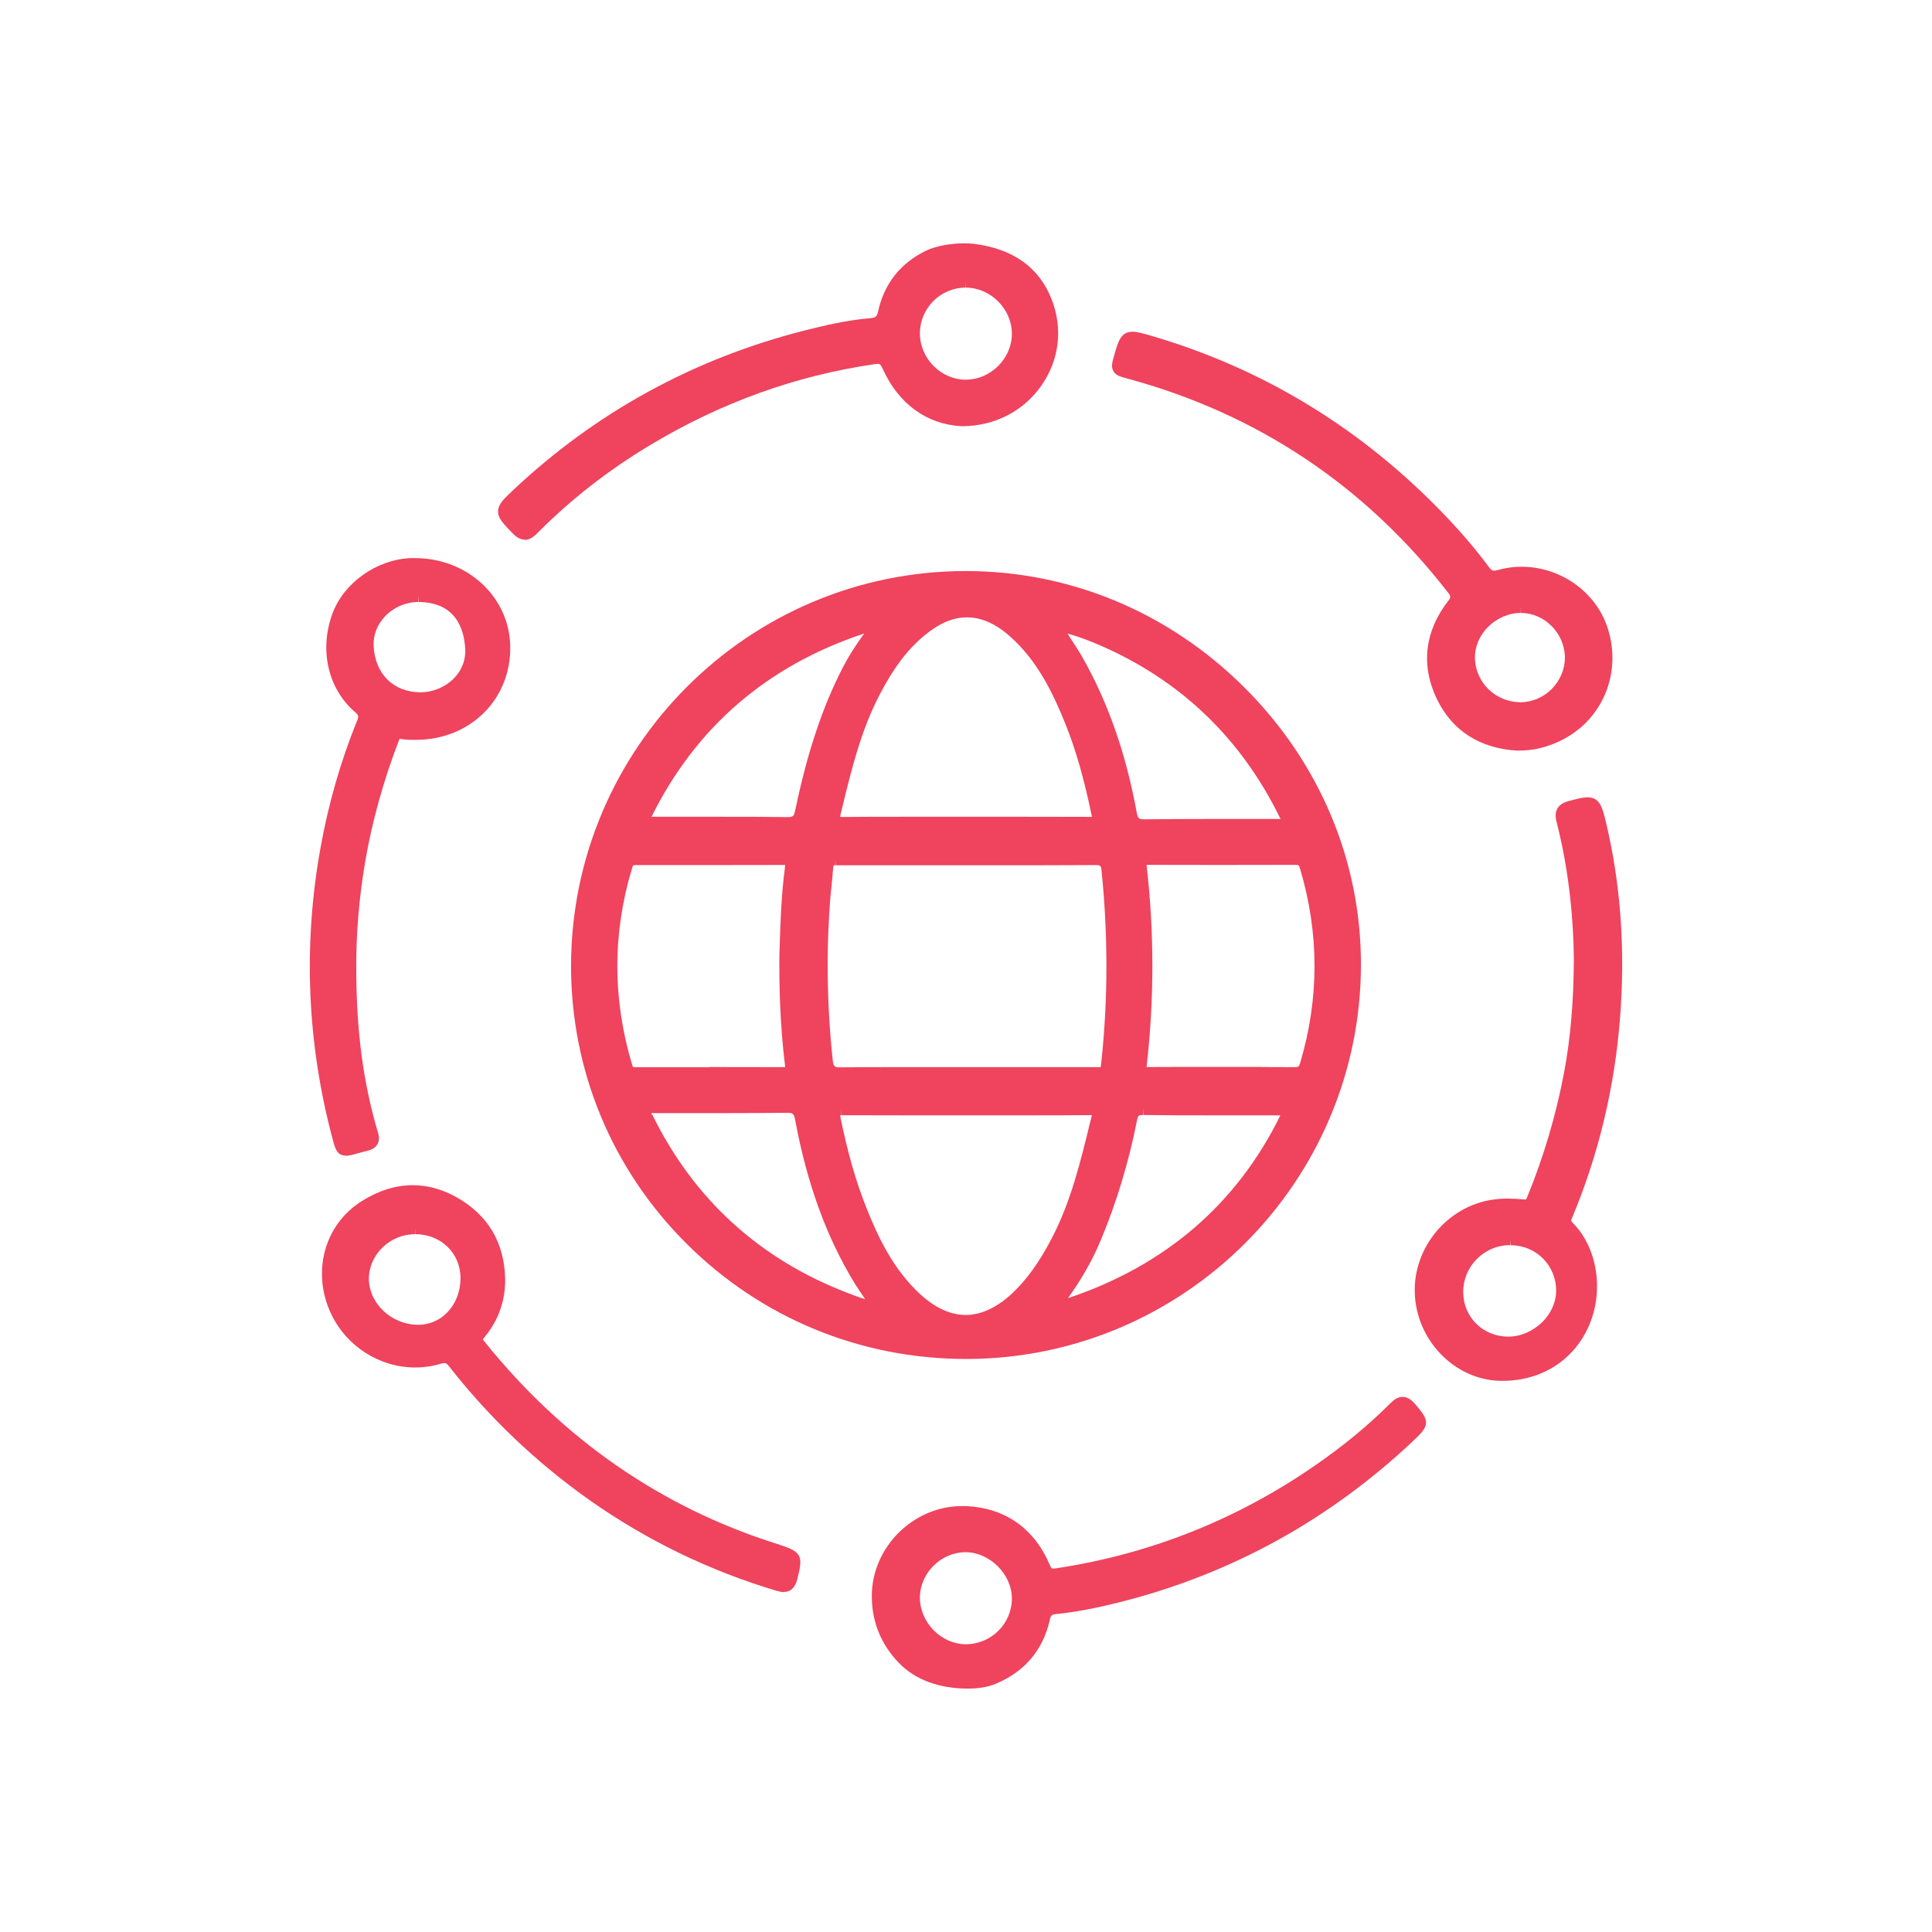
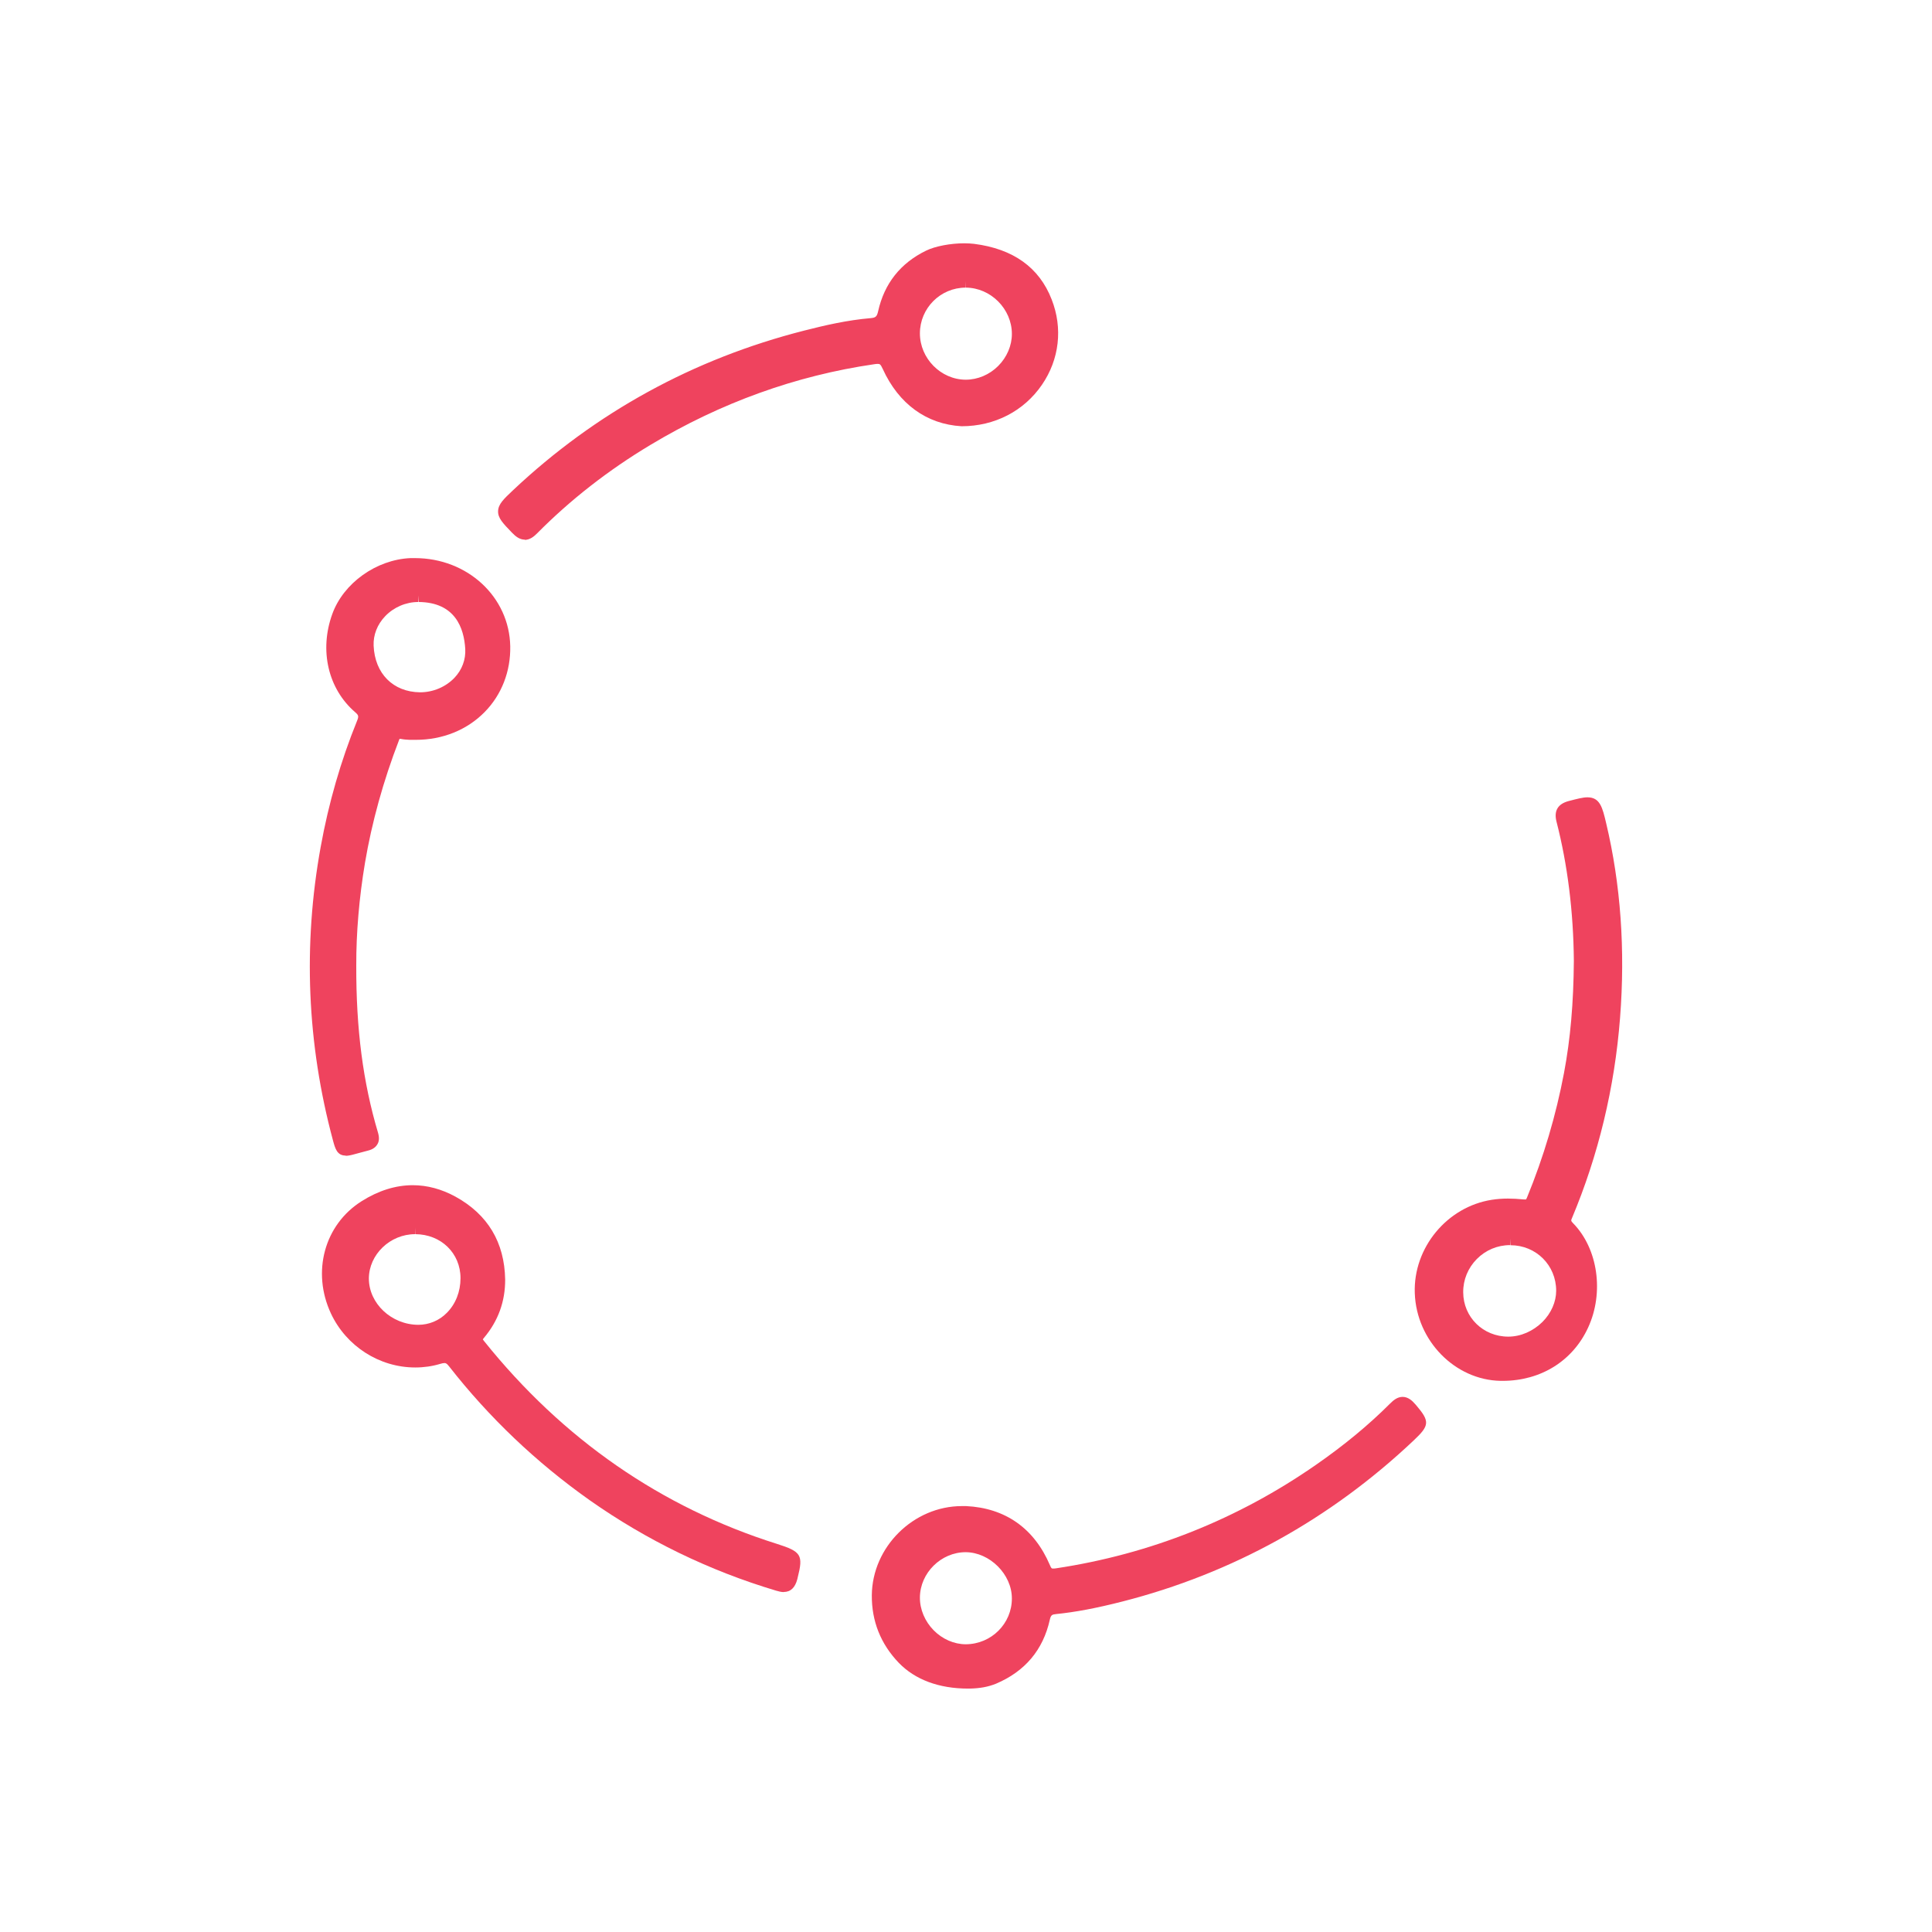
<svg xmlns="http://www.w3.org/2000/svg" id="Layer_2" data-name="Layer 2" viewBox="0 0 174.78 174.78">
  <defs>
    <style>
      .cls-1 {
        fill: #ef435e;
      }

      .cls-2 {
        fill: none;
      }
    </style>
  </defs>
  <g id="Layer_1-2" data-name="Layer 1">
    <g>
      <circle class="cls-2" cx="87.39" cy="87.39" r="87.39" />
      <g>
-         <path class="cls-1" d="m87.39,122.94c-9.55,0-18.52-3.7-25.27-10.42-6.75-6.72-10.46-15.65-10.46-25.14.02-19.7,16.04-35.72,35.71-35.72,9.45,0,18.39,3.74,25.2,10.53,6.81,6.78,10.56,15.69,10.55,25.08-.02,19.66-16.03,35.66-35.71,35.67h-.02Zm-11.37-21.92c.66,3.25,1.41,5.88,2.37,8.27,1.04,2.62,2.44,5.59,4.89,7.82,1.35,1.23,2.73,1.85,4.09,1.85s2.82-.66,4.2-1.96c1.33-1.25,2.47-2.84,3.59-5,1.72-3.3,2.61-6.97,3.47-10.52l.1-.39c.02-.09.03-.16.04-.21-.04,0-.09,0-.16,0-1.81.02-3.58.02-5.36.02h-11.44c-1.89,0-3.78,0-5.67-.01l-.02-.6v.6s-.08,0-.11,0c0,.04.01.08.02.14Zm-16.99-.14c3.75,7.62,9.69,13.03,17.63,16.08.55.21,1.07.41,1.61.57-.33-.48-.65-.94-.94-1.41-2.55-4.17-4.31-9-5.39-14.77-.12-.63-.22-.68-.77-.68-1.88.02-3.71.03-5.55.03,0,0-6.6,0-6.7,0,.03.07.07.14.09.19Zm44.39-.01c-.42,0-.47.02-.57.53-.74,3.74-1.84,7.39-3.29,10.85-.75,1.78-1.72,3.49-2.95,5.19,8.8-2.94,15.27-8.5,19.22-16.54-.02,0-6.37,0-6.37,0-2.01,0-4.01,0-6.02-.03l-.03-.6v.6Zm-28.04-22.48c-.03.53-.09,1.06-.14,1.6-.04.36-.08.73-.11,1.09-.4,4.88-.33,9.91.22,14.98q.05.5.48.5c1.88-.02,3.74-.02,5.59-.02h17.54c.22,0,.47,0,.61,0,.03-.12.05-.34.07-.55.6-5.62.6-11.39.02-17.16-.06-.56-.1-.57-.61-.57-3.44.02-6.86.02-10.28.02h-11.62c-.52,0-1.04,0-1.56,0l-.02-.6v.6c-.08,0-.13,0-.16.01,0,.02,0,.06-.01.13Zm38.72,18.14c1,0,1.99,0,2.98.01h0c.38,0,.43-.02.54-.38,1.74-5.84,1.73-11.77-.02-17.61-.09-.3-.12-.31-.43-.31-2.33,0-4.65.01-6.97.01-2.1,0-4.2,0-6.31-.01,0,0-.12,0-.16,0,0,.04,0,.08.01.15.68,5.97.68,12.02,0,17.98,0,.07-.01.12-.01.16.03,0,.07,0,.13,0,1.01-.01,2-.01,2.98-.01h3.69s3.57,0,3.57,0Zm-49.89,0c2.24,0,4.48,0,6.72.01,0,0,.08,0,.1,0,0-.03,0-.07-.01-.12-.48-3.9-.54-7.65-.51-10.11.1-3.25.19-5.54.51-7.89,0-.07.01-.13.02-.17-.03,0-.07,0-.12,0-2.24,0-4.46.01-6.69.01s-4.45,0-6.68,0c-.27,0-.29,0-.37.28-1.78,5.89-1.77,11.86,0,17.76.08.25.08.25.31.25,2.24,0,4.48,0,6.72,0Zm32.47-39.04c.44.67.9,1.37,1.31,2.09,2.28,4.06,3.87,8.61,4.84,13.9.11.59.2.64.73.64,1.92-.02,3.8-.03,5.69-.03,0,0,6.54,0,6.6,0-.03-.06-.06-.12-.08-.15-3.51-7.16-8.97-12.39-16.23-15.55-.88-.38-1.88-.78-2.96-1.07.04.05.07.11.11.16Zm-31.2,16.4c1.91,0,3.81,0,5.72.03h0c.54,0,.62-.04.75-.66,1.1-5.26,2.48-9.37,4.32-12.92.5-.96,1.12-1.95,1.91-3.03-8.78,2.91-15.22,8.47-19.24,16.58h6.54Zm10.69.02c1.78-.02,3.53-.02,5.28-.02h11.58c1.87,0,3.74,0,5.6.01,0,0,.11,0,.15,0,0-.03-.01-.07-.02-.12-.7-3.38-1.43-5.93-2.37-8.27-1.07-2.67-2.49-5.69-5-7.92-1.29-1.16-2.61-1.74-3.9-1.74s-2.5.53-3.79,1.58c-1.55,1.26-2.82,2.92-4.1,5.37-1.71,3.25-2.59,6.88-3.44,10.39l-.12.51c-.02.09-.03.15-.04.2.04,0,.09,0,.16,0Z" />
-         <path class="cls-1" d="m137.3,67.91c-3.41-.19-5.93-1.8-7.31-4.67-1.48-3.07-1.11-6.17,1.09-8.97q.22-.28.01-.54c-7.52-9.75-17.32-16.3-29.13-19.49-.61-.17-1.02-.27-1.24-.67-.22-.39-.1-.8.06-1.37.39-1.37.62-2.19,1.69-2.19.41,0,.9.14,1.72.38,10.12,2.96,19.02,8.4,26.46,16.16,1.59,1.66,2.91,3.21,4.02,4.72.27.36.38.36.48.36.1,0,.23-.02.39-.07.68-.19,1.38-.29,2.1-.29,3.5,0,6.69,2.24,7.77,5.46,1.44,4.3-.6,8.82-4.75,10.51-1.09.45-2.14.66-3.19.66h-.17Zm.28-12.46c-1.1,0-2.19.48-2.99,1.29-.76.78-1.17,1.76-1.16,2.77.04,2.23,1.85,4,4.12,4.02h0c1.05,0,2.07-.44,2.83-1.2.77-.78,1.2-1.82,1.19-2.86-.02-2.18-1.84-4.02-3.98-4.02v-.6l-.02.6Z" />
        <path class="cls-1" d="m135.76,124.92c-4.13-.07-7.62-3.63-7.77-7.93-.15-4.11,2.92-7.82,6.97-8.45.46-.07.93-.11,1.45-.11.46,0,.94.03,1.47.08h.17s.04-.04.09-.17c1.51-3.67,2.63-7.47,3.35-11.28.58-3.08.86-6.3.89-10.14-.04-4.46-.57-8.7-1.57-12.59-.25-.98.12-1.6,1.09-1.86.81-.21,1.3-.34,1.71-.34,1.14,0,1.36.93,1.69,2.33,1.32,5.54,1.74,11.47,1.26,17.62-.49,6.32-1.96,12.43-4.36,18.14-.08.18-.1.23.13.46,2.23,2.29,2.8,6.26,1.34,9.42-1.39,3.02-4.28,4.82-7.74,4.82h-.17Zm.85-12.28c-1.14,0-2.21.45-3.01,1.26-.8.81-1.24,1.88-1.23,3.01.01,2.25,1.8,4.01,4.08,4.01,1.12,0,2.24-.49,3.09-1.33.79-.79,1.24-1.82,1.24-2.82,0-2.31-1.82-4.12-4.13-4.12v-.6l-.03.6Z" />
        <path class="cls-1" d="m47.48,48.82c-.49,0-.86-.32-1.13-.6l-.07-.07c-.8-.83-1.24-1.29-1.22-1.91.02-.63.49-1.08,1.36-1.9,7.46-7.02,16.31-11.88,26.32-14.43,1.88-.48,3.91-.95,6.03-1.13.43-.04.56-.12.67-.62.56-2.51,2.02-4.36,4.35-5.49.82-.4,2.21-.66,3.45-.66.31,0,.61.02.88.05,3.54.45,5.9,2.14,7.02,5.03,1.02,2.6.7,5.42-.88,7.72-1.63,2.38-4.28,3.75-7.27,3.75-3.17-.18-5.69-2.02-7.13-5.18-.21-.46-.28-.46-.47-.46-.09,0-.2.01-.31.03-7.08,1.03-13.88,3.48-20.24,7.3-3.79,2.27-7.24,4.96-10.25,8-.27.27-.64.59-1.12.59Zm39.88-22.8c-2.28,0-4.14,1.86-4.14,4.14,0,2.26,1.89,4.18,4.14,4.19h0c1.09,0,2.15-.45,2.94-1.24.79-.79,1.24-1.84,1.24-2.9,0-2.26-1.91-4.18-4.17-4.19l-.02-.6v.6Z" />
        <path class="cls-1" d="m31.27,104.54c-.78,0-.95-.64-1.15-1.38-2.35-8.74-2.72-17.67-1.11-26.54.72-3.98,1.83-7.81,3.28-11.38.18-.44.16-.53-.16-.81-2.45-2.11-3.26-5.59-2.07-8.88,1.01-2.8,3.98-4.92,7.06-5.06.14,0,.28,0,.42,0,4.75,0,8.54,3.51,8.62,7.98.04,2.27-.78,4.38-2.31,5.94-1.6,1.63-3.81,2.52-6.24,2.52-.15,0-.29,0-.44,0h-.1c-.26-.01-.55-.03-.84-.09h-.08s-.03.04-.05.11c-1.43,3.71-2.46,7.44-3.08,11.1-.53,3.16-.8,6.36-.79,9.27-.02,5.78.61,10.6,1.97,15.16.12.42.11.76-.06,1.04-.24.42-.7.53-.85.57-.25.06-.5.13-.75.2l-.37.1c-.39.11-.65.17-.89.17Zm6.58-50.08c-1.13,0-2.22.47-3,1.28-.72.75-1.09,1.7-1.05,2.67.11,2.53,1.76,4.19,4.2,4.22,1.19,0,2.33-.49,3.12-1.32.68-.72,1.02-1.64.97-2.59-.11-1.92-.92-4.23-4.21-4.26l-.04-.6v.6Z" />
        <path class="cls-1" d="m87.58,152.76c-2.64,0-4.8-.81-6.27-2.33-1.64-1.71-2.46-3.77-2.44-6.12.04-4.37,3.77-8.06,8.15-8.06.13,0,.25,0,.38,0,3.54.17,6.16,2.01,7.58,5.34.13.31.17.31.29.31.08,0,.16,0,.26-.02,8.52-1.28,16.44-4.44,23.53-9.37,2.56-1.78,4.75-3.59,6.7-5.54.3-.3.66-.6,1.13-.6.51,0,.89.37,1.13.65l.09.1c1.25,1.47,1.23,1.83-.23,3.2-7.54,7.12-16.4,12.02-26.33,14.56-2.39.61-4.25.96-6.02,1.14-.35.04-.46.07-.56.52-.61,2.73-2.25,4.67-4.87,5.78-.73.29-1.44.42-2.39.44h-.12Zm-.22-12.34c-2.22,0-4.12,1.87-4.14,4.09-.01,1.08.45,2.17,1.25,2.98.79.8,1.85,1.26,2.9,1.26,2.32-.01,4.18-1.88,4.17-4.15,0-2.18-2-4.17-4.18-4.18v-.6s0,.6,0,.6Z" />
        <path class="cls-1" d="m70.92,144.03c-.25,0-.5-.07-.71-.13-6.06-1.81-11.73-4.57-16.86-8.18-4.84-3.42-9.12-7.5-12.73-12.12-.22-.29-.33-.29-.41-.29-.09,0-.21.02-.37.07-.73.22-1.49.33-2.27.33-3.25,0-6.24-1.92-7.63-4.88-1.76-3.77-.59-8.04,2.77-10.16,1.52-.96,3.08-1.45,4.63-1.45,1.31,0,2.61.35,3.87,1.04,2.92,1.61,4.43,4.13,4.49,7.49.01,1.98-.63,3.75-1.91,5.27-.07.08-.1.13-.11.15,0,0,.04.06.11.15,7.12,8.88,16.03,15.05,26.5,18.35,2.21.7,2.39,1.01,1.87,3.06l-.03.13c-.2.77-.61,1.16-1.23,1.16Zm-33.37-32.38c-2.26,0-4.17,1.84-4.18,4.01,0,2.26,2.04,4.18,4.47,4.19h0c.97,0,1.89-.38,2.58-1.08.8-.8,1.24-1.92,1.24-3.14,0-2.26-1.76-3.97-4.09-3.98l-.02-.6v.6Z" />
      </g>
    </g>
  </g>
</svg>